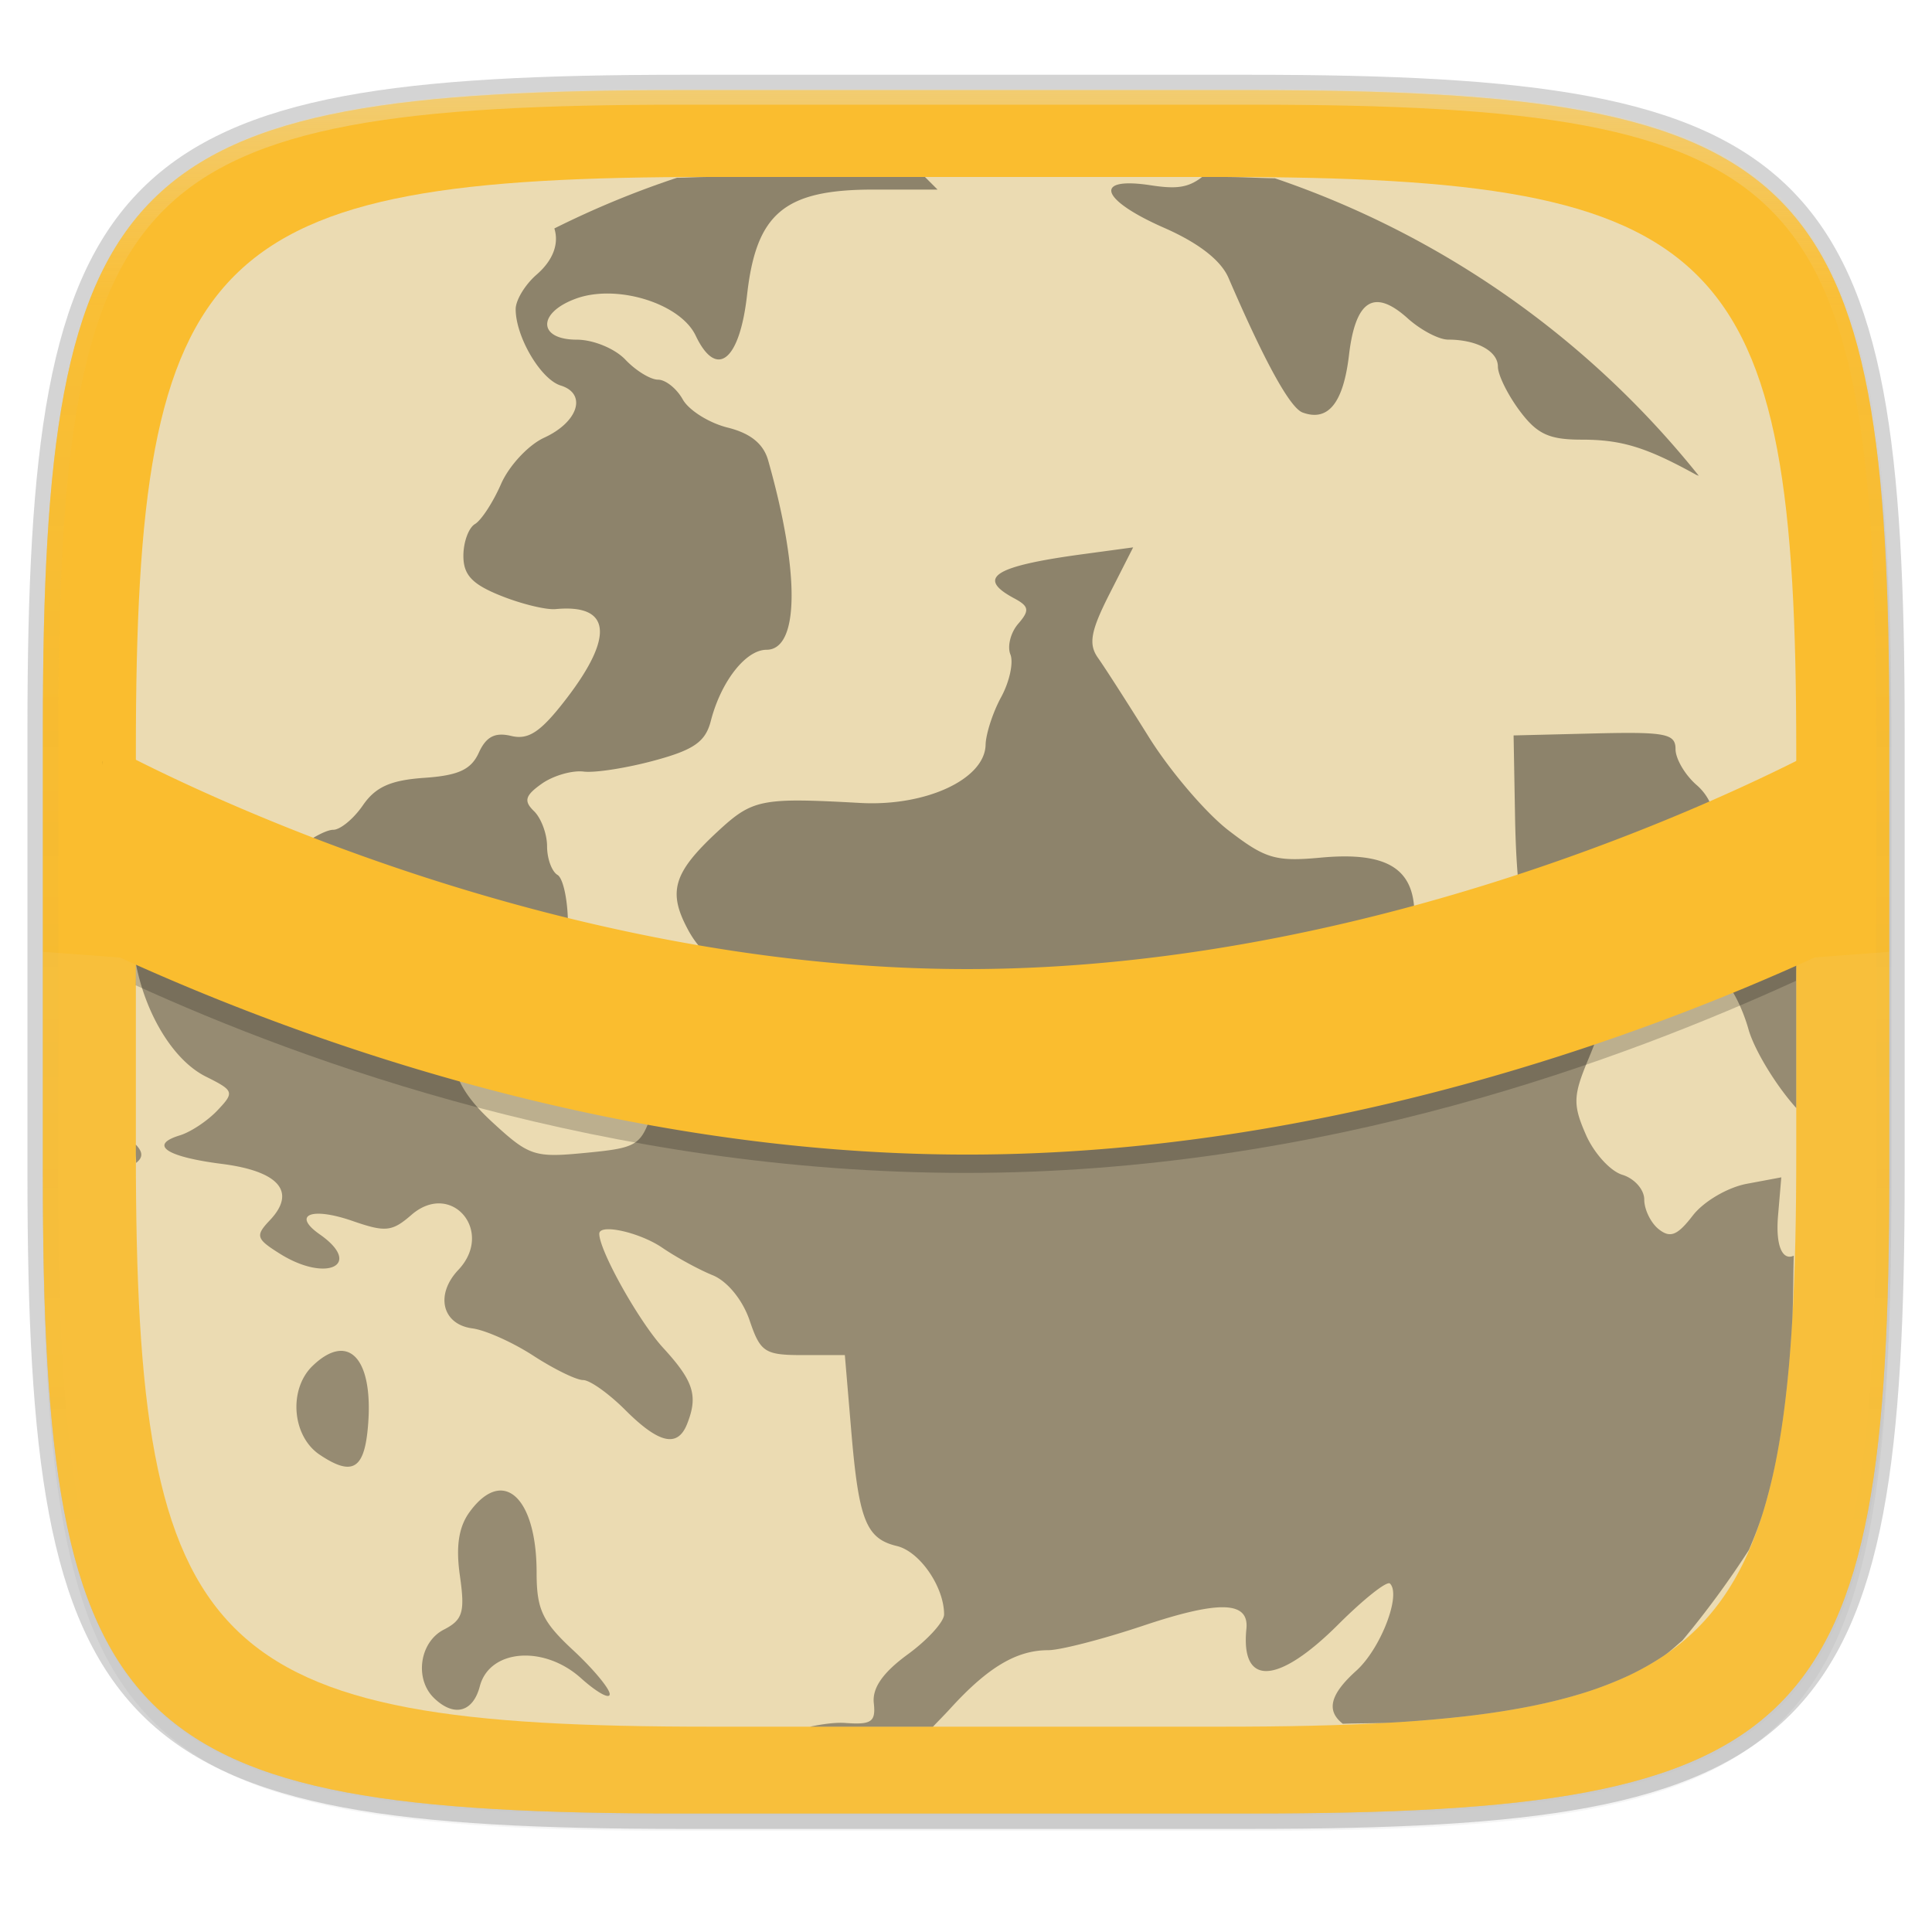
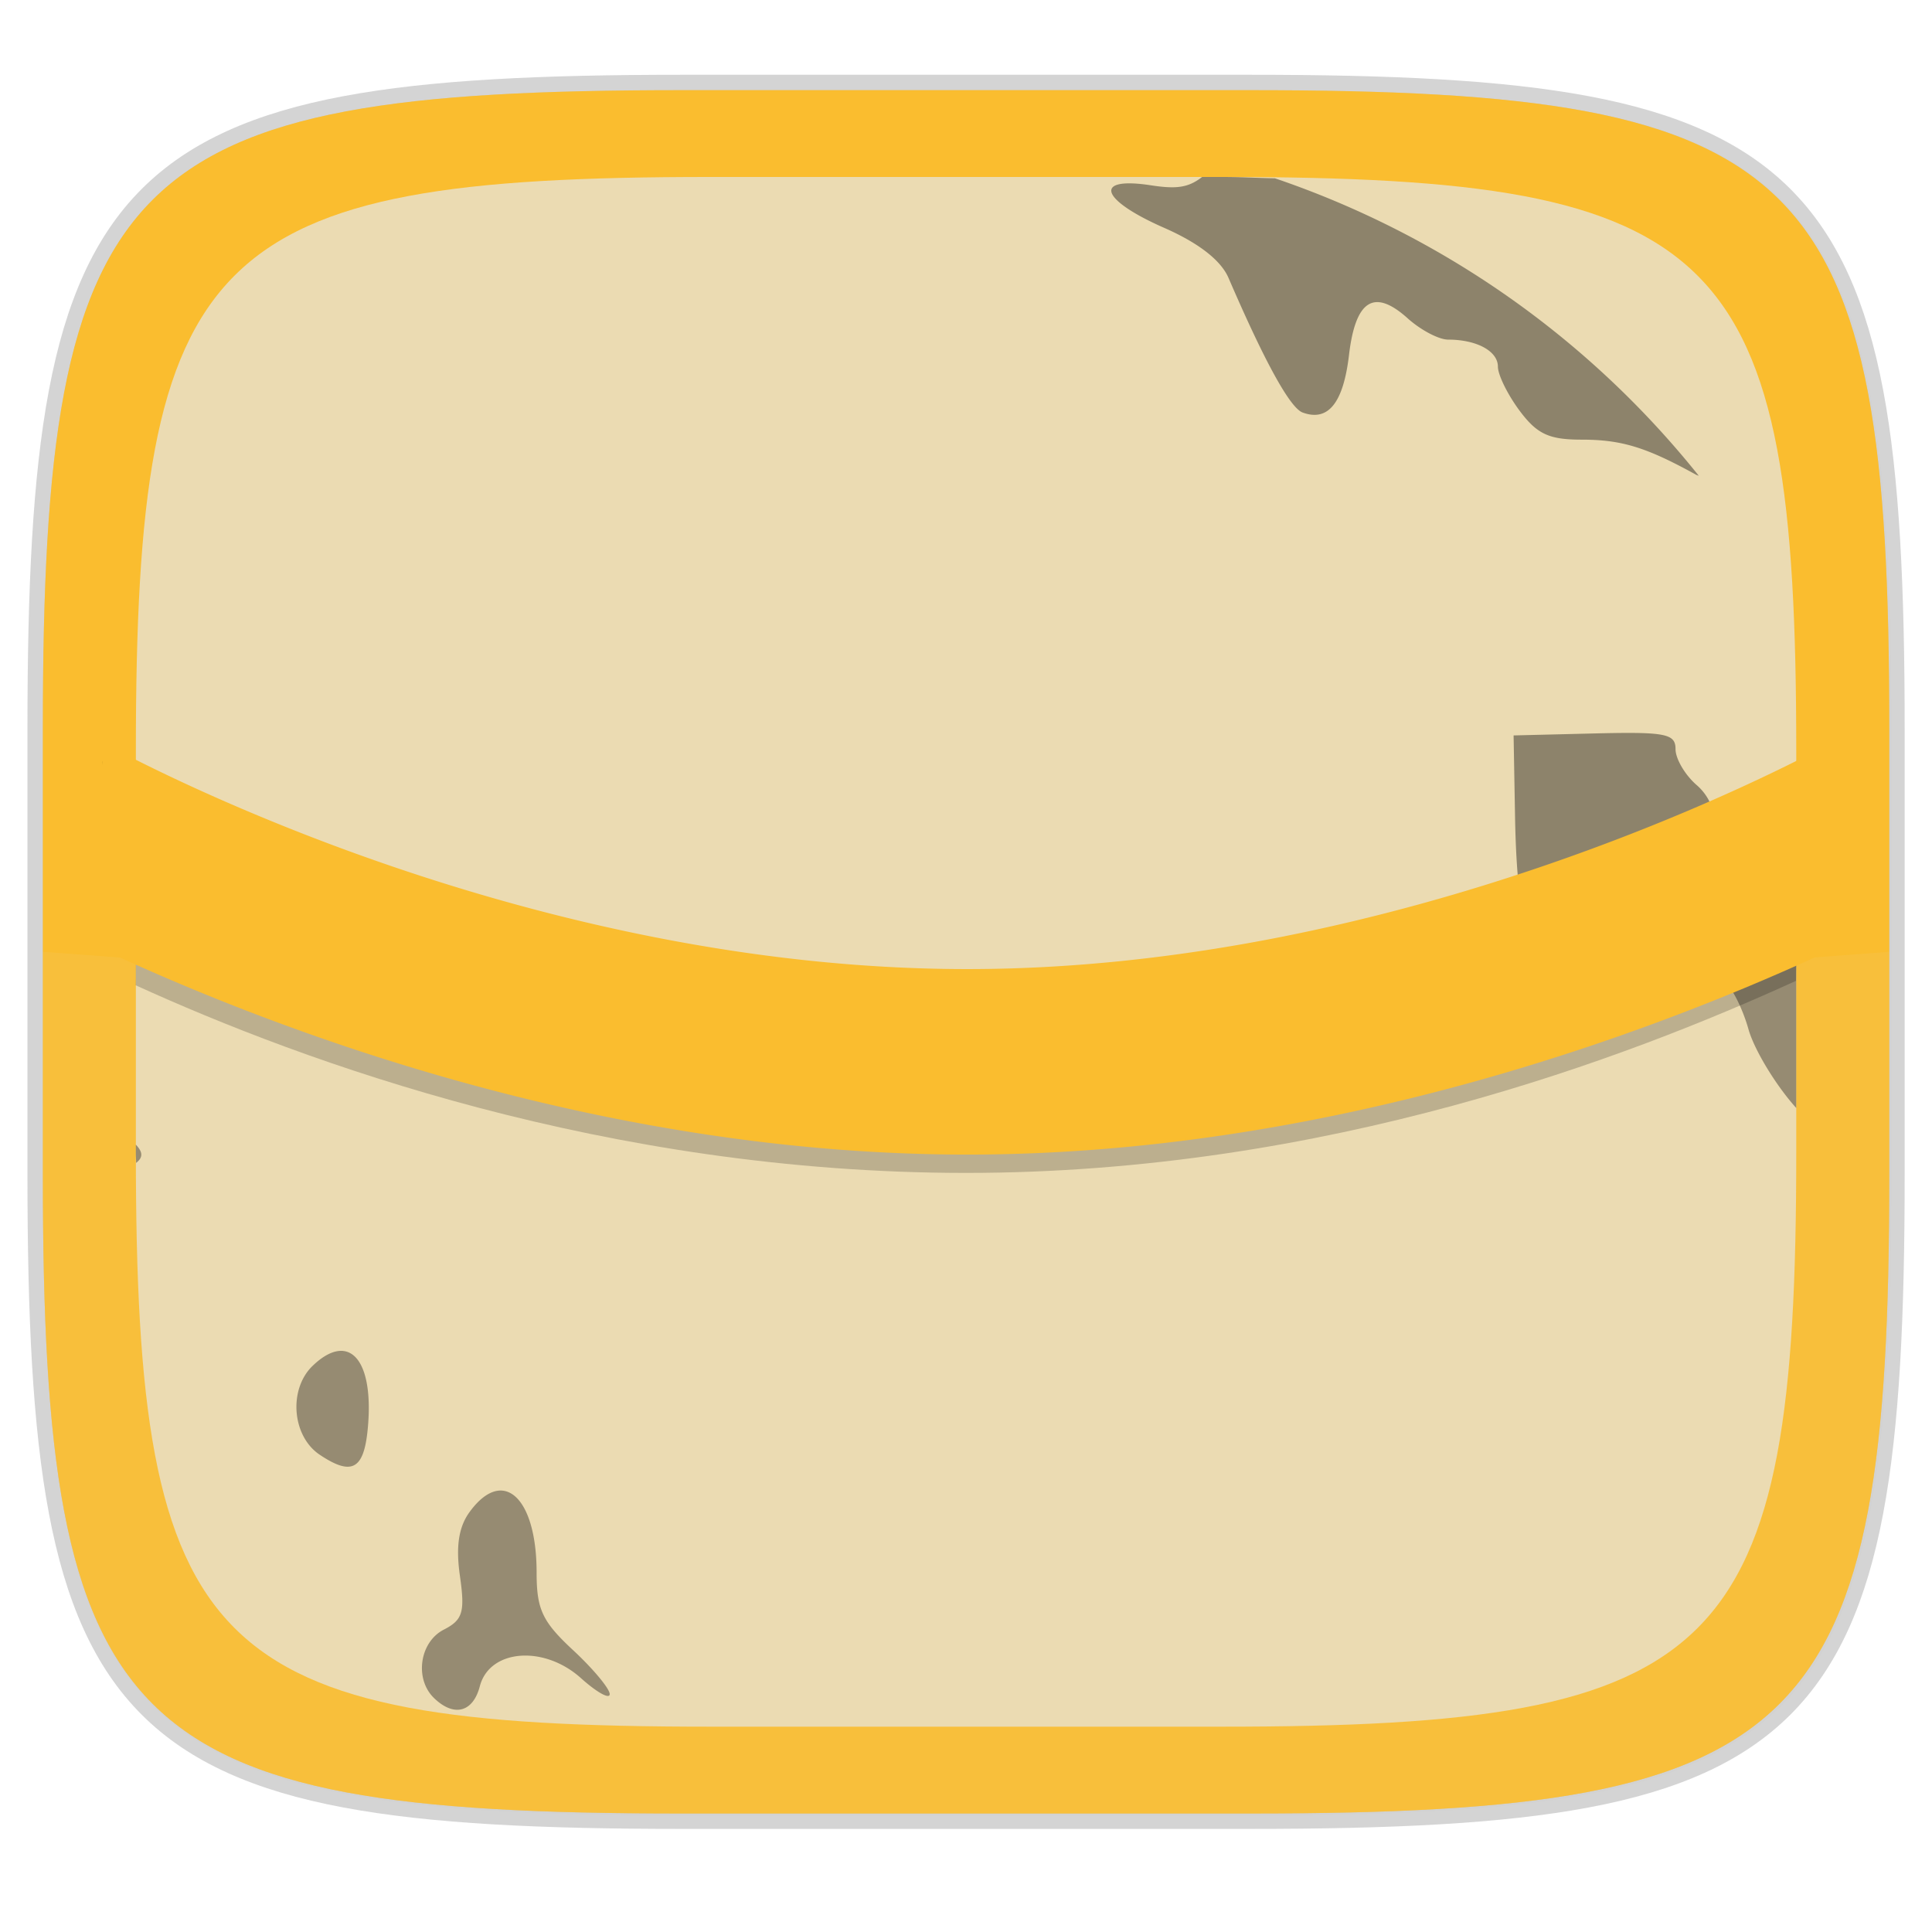
<svg xmlns="http://www.w3.org/2000/svg" width="256" height="256" viewBox="0 0 67.73 67.73">
  <defs>
    <linearGradient id="d" x1="296" x2="296" y1="-212" y2="236" gradientUnits="userSpaceOnUse">
      <stop offset="0" stop-color="#ebdbb2" />
      <stop offset=".125" stop-color="#ebdbb2" stop-opacity=".098" />
      <stop offset=".925" stop-opacity="0" />
      <stop offset="1" stop-opacity="0" />
    </linearGradient>
    <clipPath id="c">
      <path d="M361.938-212C507.235-212 528-191.287 528-46.125v116.25C528 215.286 507.235 236 361.937 236H214.063C68.766 236 48 215.286 48 70.125v-116.25C48-191.287 68.765-212 214.063-212z" fill="#b16286" />
    </clipPath>
  </defs>
  <path transform="matrix(.27 0 0 .27 0 2.199)" d="M162.537 3.568c72.648 0 83.031 10.357 83.031 82.938v58.125c0 72.58-10.383 82.937-83.031 82.937H88.599c-72.648 0-83.031-10.357-83.031-82.937V86.506c0-72.581 10.383-82.938 83.031-82.938z" filter="url(#a)" opacity=".1" />
-   <path transform="matrix(.27 0 0 .27 0 2.199)" d="M162.537 5.568c72.648 0 83.031 10.357 83.031 82.938v58.125c0 72.58-10.383 82.937-83.031 82.937H88.599c-72.648 0-83.031-10.357-83.031-82.937V88.506c0-72.581 10.383-82.938 83.031-82.938z" filter="url(#b)" opacity=".2" />
  <path d="M43.837 3.161c19.594 0 22.395 2.793 22.395 22.369v15.677c0 19.575-2.8 22.369-22.395 22.369H23.896c-19.594 0-22.394-2.794-22.394-22.37V25.53c0-19.576 2.8-22.369 22.394-22.369z" fill="#fabd2f" opacity=".2" stroke-linecap="round" stroke-linejoin="round" stroke-width="1.079" stroke="#282828" />
  <path d="M43.837 3.161c19.594 0 22.395 2.793 22.395 22.369v15.677c0 19.575-2.8 22.369-22.395 22.369H23.896c-19.594 0-22.394-2.794-22.394-22.37V25.53c0-19.576 2.8-22.369 22.394-22.369z" fill="#fabd2f" />
-   <path transform="matrix(.135 0 0 .135 -4.971 31.75)" d="M361.938-212C507.235-212 528-191.287 528-46.125v116.25C528 215.286 507.235 236 361.937 236H214.063C68.766 236 48 215.286 48 70.125v-116.25C48-191.287 68.765-212 214.063-212z" clip-path="url(#c)" fill="none" opacity=".5" stroke-linecap="round" stroke-linejoin="round" stroke-width="8" stroke="url(#d)" />
  <path d="M42.833 6.204c17.62 0 20.138 2.512 20.138 20.116v14.097c0 17.603-2.518 20.115-20.138 20.115H24.9c-17.62 0-20.137-2.512-20.137-20.115V26.32C4.762 8.716 7.28 6.204 24.9 6.204z" fill="#ebdbb2" />
  <path d="M17.526 52.254c-.33.012-.695.248-1.059.746-.387.527-.492 1.21-.344 2.243.182 1.272.103 1.544-.562 1.886-.856.437-1.039 1.738-.338 2.407.696.667 1.359.493 1.598-.42.34-1.302 2.245-1.454 3.546-.285.555.498 1.008.751 1.008.56 0-.19-.578-.885-1.283-1.54-1.08-1.002-1.28-1.43-1.28-2.721 0-1.822-.558-2.898-1.286-2.876zM12.033 47.36c-.302-.03-.667.131-1.071.52-.856.82-.727 2.465.243 3.116 1.112.746 1.54.529 1.681-.846.173-1.696-.19-2.719-.853-2.789zM4.762 33.774v-1.102c-.091.296-.098.597-.02 1.025.004.027.015.05.02.077zM4.77 40.769c.27-.207.22-.4-.008-.642v.29c0 .13.008.222.009.352zM44.694 6.25c-.646-.01-1.17-.046-1.861-.046h-.69c-.492.382-.91.429-1.811.29-2.026-.308-1.765.507.477 1.492 1.212.532 1.992 1.14 2.258 1.754 1.278 2.964 2.159 4.56 2.6 4.722.894.328 1.426-.332 1.625-2.016.228-1.934.882-2.343 2.057-1.286.456.41 1.094.746 1.416.746 1.005 0 1.747.403 1.747.947 0 .288.34.979.756 1.539.613.824 1.03 1.021 2.175 1.021 1.406 0 2.269.264 4.03 1.237.027.011.055.02.082.03A32.364 32.364 0 0 0 44.694 6.25zM62.97 38.846v-5.868c-.328-.229-.567-.493-.567-.798 0-.173-.58-.887-1.287-1.584-.802-.79-1.214-1.489-1.094-1.852.11-.33-.126-.862-.543-1.223-.407-.352-.74-.92-.74-1.259 0-.542-.344-.61-2.838-.55l-2.839.07.05 2.8c.084 4.9.813 6.17 3.064 5.35 1.031-.377 3.564-.092 4.284.48.26.206.637.958.836 1.67.2.71.942 1.941 1.65 2.733.011.011.014.019.025.03z" opacity=".4" />
-   <path d="M32.426 6.204H24.9c-.434 0-.752.025-1.168.028a32.364 32.364 0 0 0-4.298 1.777c.164.518-.027 1.102-.622 1.618-.403.35-.734.893-.734 1.211 0 .97.877 2.46 1.578 2.677.93.288.618 1.281-.58 1.83-.553.254-1.233.985-1.512 1.625-.28.64-.691 1.27-.914 1.402-.222.132-.405.633-.405 1.114 0 .671.308.997 1.316 1.4.721.289 1.586.5 1.92.467 1.928-.181 2.062.942.378 3.136-.895 1.166-1.325 1.458-1.936 1.311-.568-.136-.879.02-1.137.587-.272.597-.719.8-1.918.882-1.18.082-1.707.322-2.149.967-.324.47-.79.854-1.037.854-.248 0-.831.317-1.296.702-.946.785-1.315.864-1.646.35-.439-.68-1.384-.336-2.791 1.012-.73.698-1.056 1.1-1.187 1.518v1.102c.348 1.807 1.328 3.404 2.451 3.966.994.496 1.014.55.41 1.187-.346.367-.94.761-1.32.876-1.096.334-.479.751 1.476 1 2 .254 2.622.978 1.688 1.968-.522.551-.493.655.344 1.18 1.634 1.025 2.934.398 1.4-.677-.986-.69-.296-.972 1.15-.47 1.154.4 1.383.377 2.064-.215 1.4-1.212 2.92.58 1.64 1.933-.813.863-.568 1.902.487 2.046.467.06 1.434.496 2.153.964.718.466 1.501.849 1.738.849.236 0 .903.474 1.482 1.054 1.175 1.173 1.827 1.321 2.159.495.398-.994.238-1.507-.835-2.677-.853-.931-2.24-3.407-2.24-4.001 0-.366 1.41-.051 2.2.484.493.338 1.292.774 1.776.97.515.21 1.049.865 1.293 1.58.38 1.123.531 1.22 1.877 1.22h1.463l.222 2.629c.265 3.163.52 3.805 1.605 4.065.8.193 1.652 1.43 1.652 2.398 0 .257-.574.889-1.277 1.402-.87.636-1.245 1.176-1.187 1.705.072.661-.078.766-1.015.696-.322-.021-.766.035-1.217.131h4.307c.212-.224.377-.385.624-.655 1.306-1.43 2.31-2.026 3.413-2.026.42 0 1.92-.386 3.335-.86 2.67-.894 3.714-.862 3.615.114-.204 2.03 1.102 1.961 3.23-.165.887-.885 1.697-1.526 1.802-1.426.406.39-.325 2.288-1.18 3.057-.933.84-1.054 1.405-.472 1.859.533-.02 1.184-.011 1.682-.04a47.481 47.481 0 0 0 2.477-.206c.775-.086 1.5-.192 2.179-.32.678-.127 1.31-.277 1.898-.452a12.806 12.806 0 0 0 1.637-.603 9.42 9.42 0 0 0 1.393-.773c.232-.157.426-.348.637-.524a32.364 32.364 0 0 0 2.33-3.17c.2-.457.384-.935.54-1.46a18.9 18.9 0 0 0 .454-1.895c.128-.678.234-1.403.32-2.177.087-.774.155-1.598.206-2.475.04-.686.034-1.563.056-2.315-.384.178-.646-.312-.55-1.418l.113-1.328-1.214.227c-.672.127-1.513.622-1.89 1.113-.537.697-.788.8-1.191.48-.282-.223-.51-.694-.51-1.043 0-.35-.346-.738-.767-.866-.422-.127-1-.763-1.283-1.416-.455-1.042-.443-1.36.086-2.626.535-1.283.54-1.495.046-1.97-.453-.434-.687-.448-1.283-.091-.599.357-.882.33-1.594-.146-.474-.32-1.304-.583-1.841-.583-1.093 0-1.422-.531-1.422-2.288 0-1.623-.968-2.212-3.273-2-1.598.148-1.951.04-3.24-.951-.798-.614-2.058-2.09-2.802-3.284-.745-1.194-1.545-2.441-1.78-2.771-.336-.478-.254-.935.405-2.235l.831-1.635-1.757.238c-3.126.422-3.76.827-2.415 1.548.525.28.548.425.143.892-.265.305-.39.788-.275 1.075.115.284-.031.958-.322 1.493-.293.537-.537 1.29-.547 1.677-.03 1.206-2.096 2.165-4.397 2.037-3.485-.192-3.769-.137-5.007 1.011-1.547 1.437-1.746 2.106-1.025 3.439.697 1.295 1.937 1.81 4.083 1.704 1.919-.092 2.135.071 1.697 1.343-.374 1.078-1.627 1.492-2.476.818-.654-.52-2.908-.118-3.599.643-.29.317-.72 1.152-.954 1.85-.405 1.208-.523 1.283-2.336 1.458-1.809.176-1.984.118-3.285-1.081-1.451-1.337-1.697-2.36-.998-4.12.31-.78.54-.909 1.369-.756 1.64.3 2.288-.27 2.288-2.023 0-.849-.165-1.644-.367-1.763-.201-.12-.366-.57-.366-1.002 0-.433-.207-.99-.458-1.233-.368-.356-.314-.548.272-.962.401-.283 1.061-.474 1.466-.426.403.051 1.518-.126 2.478-.386 1.386-.374 1.794-.657 1.982-1.387.356-1.385 1.225-2.497 1.953-2.497 1.15 0 1.175-2.706.057-6.641-.165-.581-.62-.95-1.423-1.149-.65-.162-1.357-.606-1.571-.987-.212-.381-.602-.692-.866-.692-.263 0-.78-.316-1.144-.701-.367-.388-1.126-.701-1.703-.701-1.368 0-1.39-.942-.034-1.438 1.432-.525 3.662.162 4.2 1.295.73 1.536 1.541.895 1.802-1.425.322-2.87 1.312-3.694 4.433-3.694h2.245l-.442-.442z" opacity=".4" />
  <path d="M1.502 33.368v7.839c0 19.575 2.8 22.368 22.394 22.368h19.941c19.594 0 22.395-2.793 22.395-22.368v-7.839l-32.227 2.417z" fill="#ebdbb2" opacity=".1" />
  <path d="M64.166 26.676c-1.596.868-15.008 7.94-30.3 7.94-15.256 0-28.63-7.032-30.278-7.927-.035.473 1.015 1.077 1.002 1.552.01 2.05.205 4.69.166 6.3 5.903 2.691 16.508 6.578 29.11 6.578 12.628 0 23.203-4.045 29.096-6.734 0-2.008.402-4.305.403-6.349-.006-.479.83-.882.801-1.36z" opacity=".2" />
  <path d="M64.21 26.034c-1.596.867-15.008 7.939-30.3 7.939-15.257 0-28.63-7.031-30.278-7.927a30.35 30.35 0 0 0-.073 1.423 30.35 30.35 0 0 0 .652 6.101c5.903 2.691 17.096 6.906 29.699 6.906 12.627 0 23.84-4.233 29.732-6.922a30.35 30.35 0 0 0 .618-6.085 30.35 30.35 0 0 0-.05-1.435z" fill="#fabd2f" />
</svg>